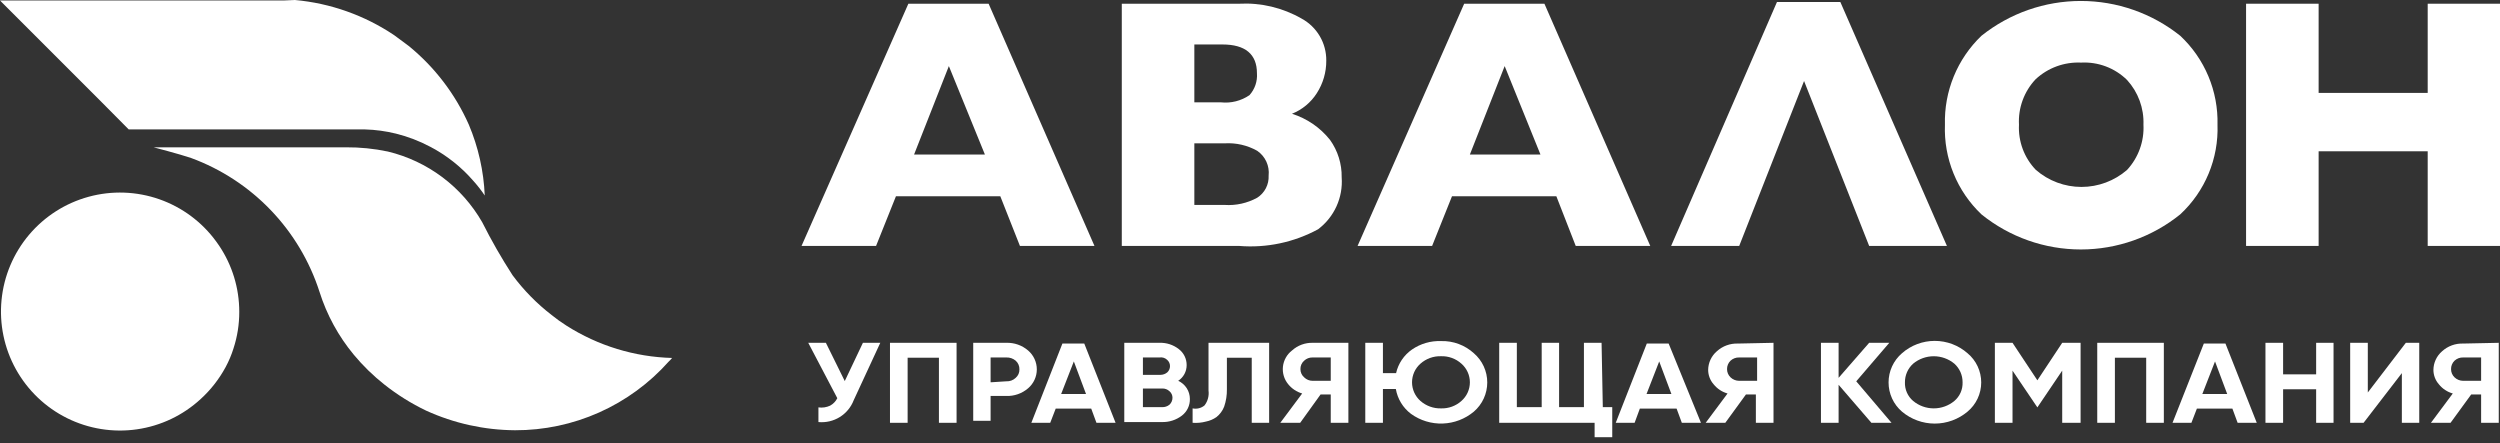
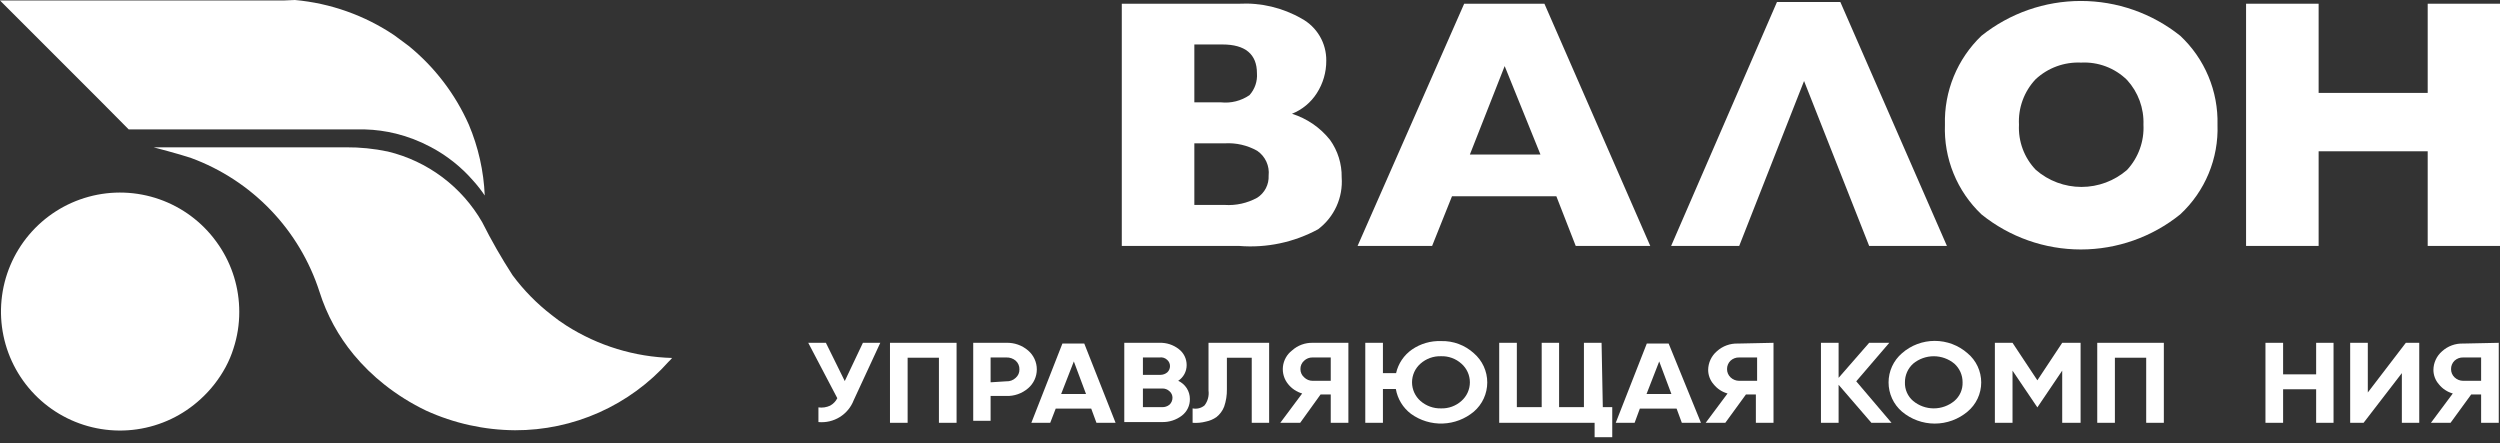
<svg xmlns="http://www.w3.org/2000/svg" width="282" height="50" viewBox="0 0 282 50" fill="none">
  <rect x="0" y="0" width="282" height="50" fill="#333333" stroke="none" />
  <path d="M1.738 0.056H0L11.21 11.264L14.518 14.599H41.17C42.352 14.632 43.526 14.791 44.674 15.075C46.019 15.411 47.318 15.909 48.541 16.56C50.384 17.525 52.028 18.828 53.39 20.399C53.859 20.919 54.29 21.471 54.679 22.052C54.563 19.305 53.956 16.6 52.886 14.066C51.356 10.613 49.032 7.57 46.103 5.184L44.478 3.979C41.135 1.731 37.279 0.362 33.267 0L31.95 0.056H1.738Z" fill="white" />
  <path d="M26.989 35.166C26.994 36.565 26.776 37.955 26.344 39.285C26.115 40.023 25.815 40.736 25.447 41.415C24.721 42.759 23.773 43.972 22.645 45.002C20.646 46.848 18.133 48.044 15.439 48.429C12.745 48.816 9.997 48.374 7.56 47.163C5.123 45.952 3.112 44.029 1.792 41.649C0.473 39.269 -0.091 36.545 0.174 33.837C0.438 31.129 1.52 28.565 3.276 26.486C5.031 24.407 7.377 22.91 10.002 22.194C12.628 21.478 15.409 21.577 17.977 22.477C20.545 23.378 22.779 25.038 24.382 27.236L24.719 27.713C26.199 29.917 26.989 32.511 26.989 35.166Z" fill="white" />
  <path d="M75.811 40.378L75.643 40.574C75.575 40.656 75.5 40.731 75.418 40.798C73.243 43.238 70.574 45.19 67.588 46.523C64.603 47.856 61.368 48.541 58.098 48.532C54.635 48.51 51.216 47.755 48.065 46.318C46.391 45.516 44.812 44.529 43.356 43.376C42.093 42.379 40.938 41.252 39.909 40.014C38.174 37.922 36.861 35.515 36.042 32.924C34.932 29.472 33.051 26.318 30.54 23.701C28.03 21.084 24.956 19.073 21.552 17.821C20.235 17.373 17.32 16.616 17.32 16.616H39.012C40.604 16.605 42.192 16.765 43.749 17.093C45.974 17.629 48.067 18.614 49.898 19.987C51.729 21.36 53.261 23.093 54.399 25.078C55.429 27.129 56.571 29.121 57.818 31.047C59.072 32.736 60.553 34.244 62.218 35.53C62.755 35.963 63.317 36.366 63.9 36.735C67.467 39.004 71.584 40.263 75.811 40.378Z" fill="white" />
-   <path d="M111.516 0.42L123.456 27.741H115.048L112.834 22.137H101.063L98.82 27.741H90.413L102.464 0.42H111.516ZM103.108 17.429H111.096L107.032 7.454L103.108 17.429Z" fill="white" />
  <path d="M150.024 15.776C148.919 14.39 147.426 13.366 145.736 12.833C146.891 12.371 147.871 11.557 148.539 10.508C149.243 9.414 149.613 8.138 149.604 6.837C149.615 5.87 149.363 4.918 148.874 4.084C148.385 3.25 147.678 2.564 146.829 2.101C144.687 0.87 142.234 0.286 139.766 0.42H126.538V27.741H139.766C142.857 27.994 145.954 27.342 148.679 25.863C149.577 25.187 150.291 24.297 150.756 23.274C151.221 22.251 151.422 21.128 151.341 20.007C151.368 18.492 150.906 17.008 150.024 15.776ZM134.722 5.016H137.889C140.467 5.016 141.784 6.108 141.784 8.266C141.817 8.712 141.759 9.161 141.615 9.584C141.47 10.008 141.242 10.398 140.944 10.732C140.001 11.379 138.857 11.667 137.721 11.544H134.722V5.016ZM141.812 22.305C140.691 22.919 139.417 23.201 138.141 23.117H134.722V16.168H138.169C139.439 16.095 140.703 16.387 141.812 17.009C142.261 17.315 142.618 17.738 142.845 18.231C143.072 18.725 143.161 19.271 143.102 19.811C143.125 20.303 143.018 20.793 142.792 21.231C142.566 21.669 142.228 22.039 141.812 22.305Z" fill="white" />
  <path d="M174.211 0.42L186.15 27.741H177.742L175.556 22.137H163.785L161.543 27.741H153.135L165.159 0.42H174.211ZM165.803 17.429H173.763L169.727 7.454L165.803 17.429Z" fill="white" />
  <path d="M200.443 0.224H207.59L219.613 27.741H210.841L203.498 9.135L196.183 27.741H188.504L200.443 0.224Z" fill="white" />
  <path d="M245.93 24.182C242.755 26.743 238.799 28.14 234.72 28.14C230.64 28.14 226.684 26.743 223.509 24.182C222.143 22.885 221.069 21.312 220.359 19.568C219.648 17.824 219.318 15.948 219.389 14.066C219.337 12.199 219.677 10.342 220.386 8.614C221.096 6.886 222.16 5.326 223.509 4.035C226.693 1.493 230.646 0.109 234.72 0.109C238.794 0.109 242.747 1.493 245.93 4.035C247.299 5.316 248.382 6.872 249.106 8.601C249.831 10.33 250.181 12.192 250.134 14.066C250.201 15.955 249.859 17.837 249.134 19.582C248.409 21.327 247.316 22.896 245.93 24.182ZM229.647 19.166C231.074 20.404 232.9 21.086 234.79 21.086C236.679 21.086 238.505 20.404 239.933 19.166C240.565 18.482 241.054 17.678 241.371 16.803C241.689 15.927 241.829 14.997 241.782 14.066C241.852 12.208 241.187 10.396 239.933 9.023C239.252 8.353 238.44 7.833 237.547 7.496C236.654 7.158 235.701 7.01 234.748 7.061C233.811 7.016 232.875 7.16 231.994 7.482C231.113 7.804 230.306 8.3 229.619 8.939C228.975 9.621 228.476 10.428 228.153 11.309C227.83 12.191 227.69 13.129 227.741 14.066C227.693 15.002 227.837 15.937 228.165 16.814C228.492 17.691 228.997 18.492 229.647 19.166Z" fill="white" />
  <path d="M261.541 0.42V10.48H273.844V0.42H282V27.741H273.844V17.065H261.541V27.741H253.357V0.42H261.541Z" fill="white" />
  <path d="M97.336 38.669H99.297L96.299 45.142C95.996 45.931 95.443 46.6 94.725 47.045C94.006 47.49 93.161 47.688 92.319 47.608V45.954C92.768 46.017 93.225 45.949 93.636 45.758C93.986 45.567 94.27 45.274 94.449 44.917L91.17 38.669H93.16L95.29 42.984L97.336 38.669Z" fill="white" />
  <path d="M107.901 38.669V47.692H105.911V40.35H102.38V47.692H100.39V38.669H107.901Z" fill="white" />
  <path d="M113.506 38.669C114.408 38.638 115.289 38.948 115.972 39.537C116.28 39.8 116.527 40.127 116.696 40.495C116.866 40.862 116.953 41.262 116.953 41.667C116.953 42.072 116.866 42.472 116.696 42.839C116.527 43.207 116.28 43.533 115.972 43.797C115.289 44.386 114.408 44.696 113.506 44.665H111.74V47.467H109.779V38.669H113.506ZM113.506 43.012C113.701 43.023 113.896 42.993 114.079 42.926C114.262 42.859 114.43 42.754 114.571 42.62C114.708 42.502 114.817 42.356 114.89 42.191C114.962 42.026 114.997 41.847 114.991 41.667C114.997 41.483 114.963 41.299 114.89 41.13C114.817 40.961 114.709 40.809 114.571 40.686C114.275 40.435 113.894 40.305 113.506 40.322H111.74V43.124L113.506 43.012Z" fill="white" />
  <path d="M123.679 47.691L123.091 46.094H119.083L118.466 47.691H116.336L119.839 38.753H122.306L125.837 47.691H123.679ZM119.699 44.441H122.502L121.129 40.77L119.699 44.441Z" fill="white" />
  <path d="M132.901 42.956C133.294 43.134 133.627 43.422 133.861 43.785C134.095 44.147 134.219 44.57 134.218 45.002C134.227 45.363 134.15 45.721 133.994 46.048C133.838 46.374 133.608 46.659 133.321 46.879C132.679 47.371 131.888 47.629 131.079 47.608H126.819V38.669H130.799C131.578 38.643 132.341 38.891 132.957 39.369C133.239 39.581 133.467 39.856 133.623 40.173C133.779 40.489 133.858 40.838 133.854 41.191C133.855 41.541 133.768 41.886 133.602 42.194C133.435 42.503 133.194 42.764 132.901 42.956ZM130.799 40.322H128.921V42.283H130.911C131.188 42.28 131.455 42.181 131.668 42.003C131.765 41.914 131.842 41.806 131.895 41.685C131.948 41.565 131.976 41.434 131.976 41.303C131.978 41.171 131.951 41.04 131.898 40.919C131.844 40.798 131.766 40.69 131.668 40.602C131.555 40.491 131.418 40.407 131.267 40.358C131.116 40.31 130.955 40.297 130.799 40.322ZM131.079 45.926C131.384 45.94 131.684 45.84 131.92 45.646C132.027 45.545 132.112 45.424 132.17 45.289C132.228 45.154 132.257 45.008 132.256 44.861C132.256 44.723 132.227 44.586 132.168 44.46C132.11 44.334 132.026 44.223 131.92 44.133C131.808 44.026 131.676 43.944 131.532 43.891C131.387 43.838 131.233 43.816 131.079 43.825H128.921V45.926H131.079Z" fill="white" />
  <path d="M134.526 47.692V46.066C134.761 46.115 135.004 46.11 135.237 46.052C135.47 45.994 135.687 45.884 135.871 45.73C136.053 45.493 136.186 45.223 136.263 44.934C136.34 44.646 136.359 44.345 136.32 44.049V38.669H143.158V47.692H141.196V40.35H138.394V43.909C138.405 44.575 138.301 45.239 138.085 45.87C137.905 46.333 137.605 46.739 137.216 47.047C136.863 47.294 136.462 47.466 136.039 47.551C135.546 47.682 135.035 47.729 134.526 47.692Z" fill="white" />
  <path d="M152.098 38.669V47.691H150.108V44.497H148.959L146.661 47.691H144.419L146.885 44.385C146.269 44.206 145.722 43.845 145.316 43.348C145.087 43.073 144.915 42.755 144.812 42.412C144.709 42.069 144.676 41.709 144.715 41.353C144.755 40.998 144.865 40.654 145.041 40.342C145.216 40.029 145.452 39.756 145.736 39.537C146.379 38.955 147.223 38.644 148.09 38.669H152.098ZM148.062 42.956H150.108V40.322H148.062C147.887 40.316 147.713 40.346 147.549 40.408C147.385 40.471 147.236 40.565 147.109 40.686C146.972 40.803 146.864 40.95 146.791 41.115C146.718 41.28 146.683 41.459 146.689 41.639C146.687 41.814 146.724 41.988 146.797 42.148C146.869 42.307 146.976 42.449 147.109 42.564C147.234 42.688 147.383 42.787 147.547 42.855C147.71 42.922 147.885 42.956 148.062 42.956Z" fill="white" />
  <path d="M162.552 38.473C163.917 38.434 165.243 38.926 166.252 39.846C166.726 40.254 167.106 40.759 167.367 41.327C167.628 41.895 167.763 42.513 167.763 43.138C167.763 43.763 167.628 44.381 167.367 44.95C167.106 45.518 166.726 46.023 166.252 46.431C165.266 47.256 164.034 47.729 162.75 47.774C161.465 47.82 160.202 47.436 159.161 46.683C158.255 46 157.644 44.998 157.451 43.881H155.994V47.692H154.004V38.669H155.994V42.087H157.479C157.723 41.007 158.363 40.057 159.273 39.425C160.235 38.764 161.385 38.43 162.552 38.473ZM160.226 45.226C160.868 45.789 161.699 46.089 162.552 46.066C163.398 46.093 164.221 45.792 164.85 45.226C165.149 44.963 165.389 44.64 165.553 44.278C165.717 43.915 165.803 43.522 165.803 43.124C165.803 42.726 165.717 42.333 165.553 41.971C165.389 41.608 165.149 41.285 164.85 41.023C164.221 40.456 163.398 40.155 162.552 40.182C161.698 40.154 160.865 40.455 160.226 41.023C159.928 41.286 159.689 41.609 159.525 41.971C159.362 42.334 159.277 42.727 159.277 43.124C159.277 43.522 159.362 43.915 159.525 44.277C159.689 44.639 159.928 44.963 160.226 45.226Z" fill="white" />
  <path d="M180.797 45.926H181.862V49.317H179.872V47.692H169.11V38.669H171.1V45.926H173.903V38.669H175.865V45.926H178.667V38.669H180.657L180.797 45.926Z" fill="white" />
  <path d="M189.71 47.691L189.121 46.094H184.973L184.385 47.691H182.255L185.758 38.753H188.224L191.868 47.691H189.71ZM185.73 44.441H188.533L187.159 40.77L185.73 44.441Z" fill="white" />
  <path d="M200.052 38.669V47.692H198.062V44.497H196.941L194.615 47.692H192.401L194.867 44.385C194.248 44.213 193.699 43.85 193.297 43.348C192.901 42.899 192.682 42.322 192.681 41.723C192.685 41.323 192.774 40.929 192.944 40.566C193.113 40.204 193.358 39.882 193.662 39.621C194.312 39.032 195.167 38.721 196.044 38.753L200.052 38.669ZM196.184 42.956H198.202V40.322H196.184C195.822 40.309 195.469 40.44 195.203 40.686C195.076 40.81 194.975 40.958 194.908 41.122C194.84 41.286 194.807 41.462 194.811 41.639C194.809 41.812 194.844 41.983 194.911 42.142C194.979 42.301 195.078 42.445 195.203 42.564C195.467 42.817 195.819 42.958 196.184 42.956Z" fill="white" />
  <path d="M213.363 47.692H211.093L207.394 43.404V47.692H205.404V38.669H207.394V42.62L210.841 38.669H213.111L209.384 43.012L213.363 47.692Z" fill="white" />
  <path d="M221.939 46.431C220.904 47.302 219.594 47.78 218.24 47.78C216.886 47.78 215.576 47.302 214.541 46.431C214.066 46.023 213.686 45.518 213.425 44.95C213.165 44.381 213.03 43.764 213.03 43.138C213.03 42.513 213.165 41.895 213.425 41.327C213.686 40.759 214.066 40.254 214.541 39.846C215.563 38.947 216.878 38.452 218.24 38.452C219.602 38.452 220.917 38.947 221.939 39.846C222.422 40.248 222.81 40.752 223.077 41.321C223.343 41.89 223.481 42.51 223.481 43.138C223.481 43.767 223.343 44.387 223.077 44.956C222.81 45.525 222.422 46.028 221.939 46.431ZM215.802 45.226C216.456 45.768 217.278 46.065 218.128 46.065C218.977 46.065 219.8 45.768 220.454 45.226C220.757 44.968 220.997 44.645 221.158 44.281C221.318 43.917 221.393 43.522 221.379 43.124C221.382 42.729 221.301 42.337 221.142 41.974C220.982 41.612 220.748 41.288 220.454 41.023C219.8 40.48 218.977 40.184 218.128 40.184C217.278 40.184 216.456 40.48 215.802 41.023C215.508 41.288 215.273 41.612 215.114 41.974C214.955 42.337 214.874 42.729 214.877 43.124C214.862 43.522 214.938 43.917 215.098 44.281C215.258 44.645 215.499 44.968 215.802 45.226Z" fill="white" />
  <path d="M234.691 38.669V47.692H232.617V41.807L229.815 45.954L227.012 41.807V47.692H225.022V38.669H227.012L229.815 42.9L232.617 38.669H234.691Z" fill="white" />
  <path d="M244.081 38.669V47.692H242.091V40.35H238.56V47.692H236.57V38.669H244.081Z" fill="white" />
-   <path d="M252.404 47.691L251.815 46.094H247.808L247.191 47.691H245.061L248.592 38.753H251.031L254.562 47.691H252.404ZM248.424 44.441H251.227L249.854 40.77L248.424 44.441Z" fill="white" />
  <path d="M261.261 38.669H263.223V47.692H261.261V43.909H257.534V47.692H255.544V38.669H257.534V42.227H261.261V38.669Z" fill="white" />
  <path d="M270.929 47.692V42.087L266.613 47.692H265.1V38.669H267.089V44.273L271.378 38.669H272.891V47.692H270.929Z" fill="white" />
  <path d="M281.86 38.669V47.692H279.87V44.497H278.749L276.423 47.692H274.209L276.675 44.385C276.056 44.213 275.507 43.85 275.106 43.348C274.71 42.899 274.491 42.322 274.489 41.723C274.493 41.323 274.583 40.929 274.752 40.566C274.921 40.204 275.166 39.882 275.47 39.621C276.12 39.032 276.975 38.721 277.852 38.753L281.86 38.669ZM277.852 42.956H279.87V40.322H277.852C277.49 40.309 277.138 40.44 276.871 40.686C276.744 40.81 276.643 40.958 276.576 41.122C276.508 41.286 276.475 41.462 276.479 41.639C276.478 41.812 276.512 41.983 276.579 42.142C276.647 42.301 276.746 42.445 276.871 42.564C277.135 42.817 277.487 42.958 277.852 42.956Z" fill="white" />
</svg>